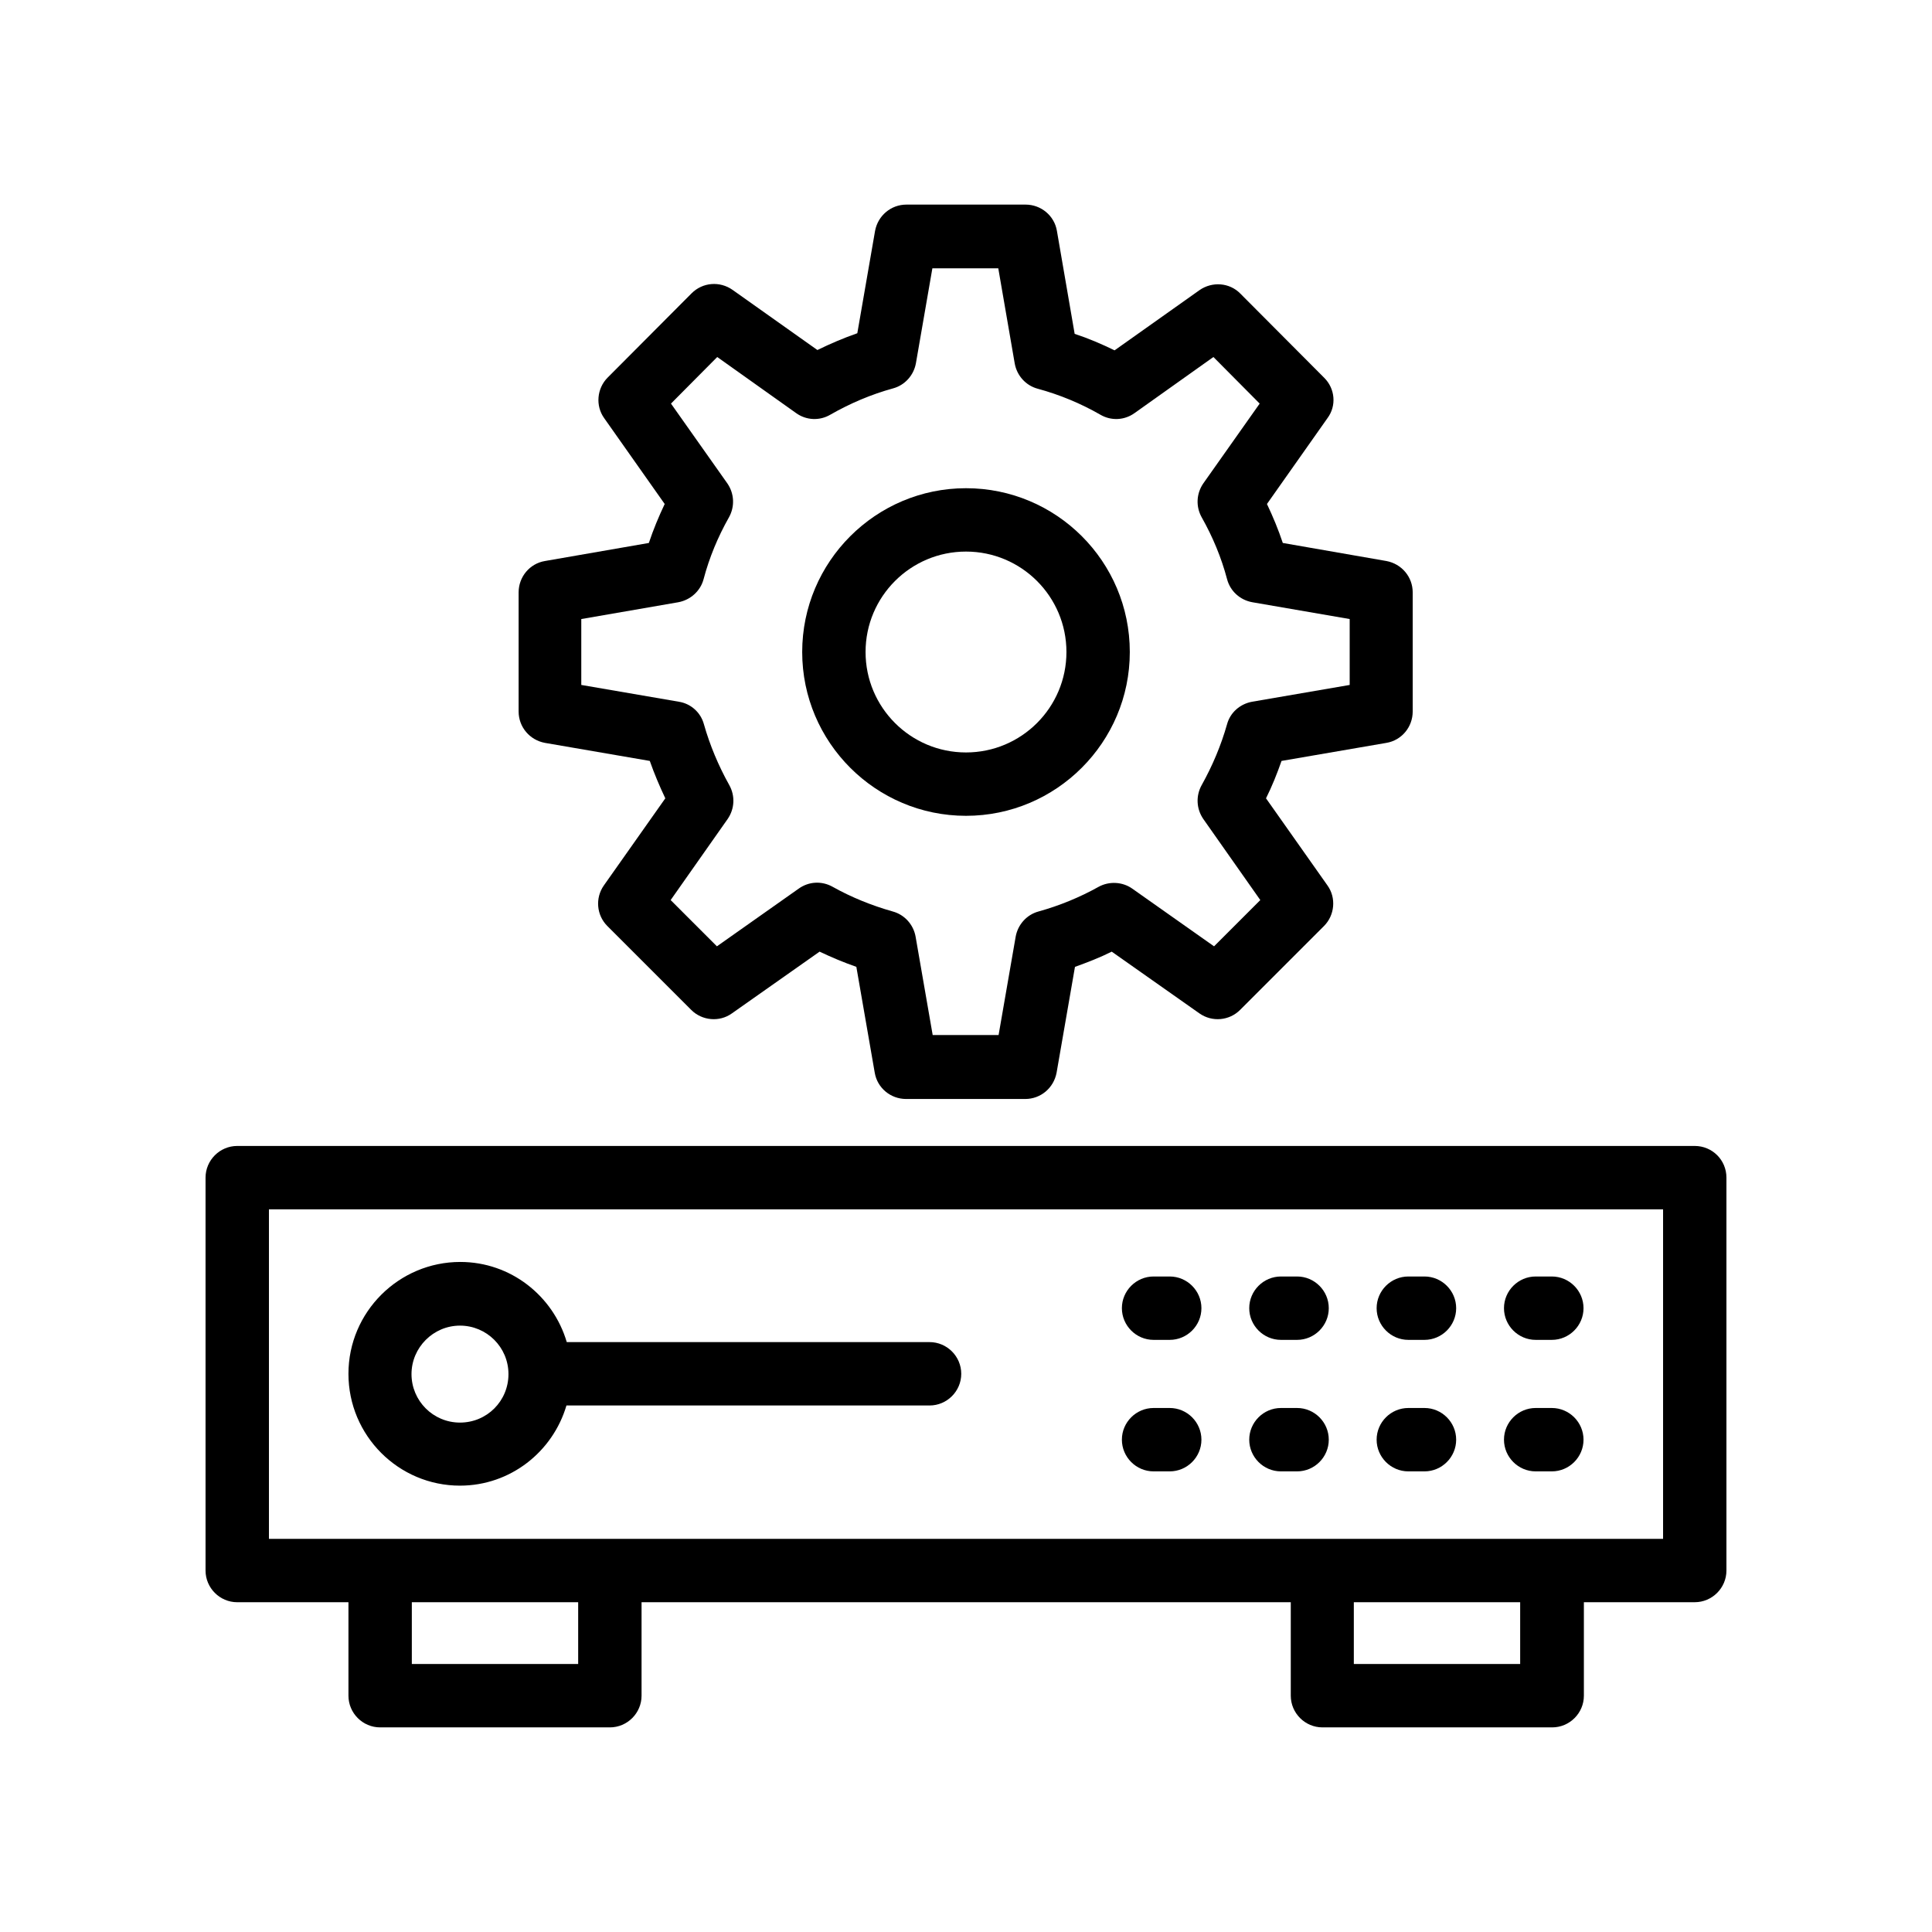
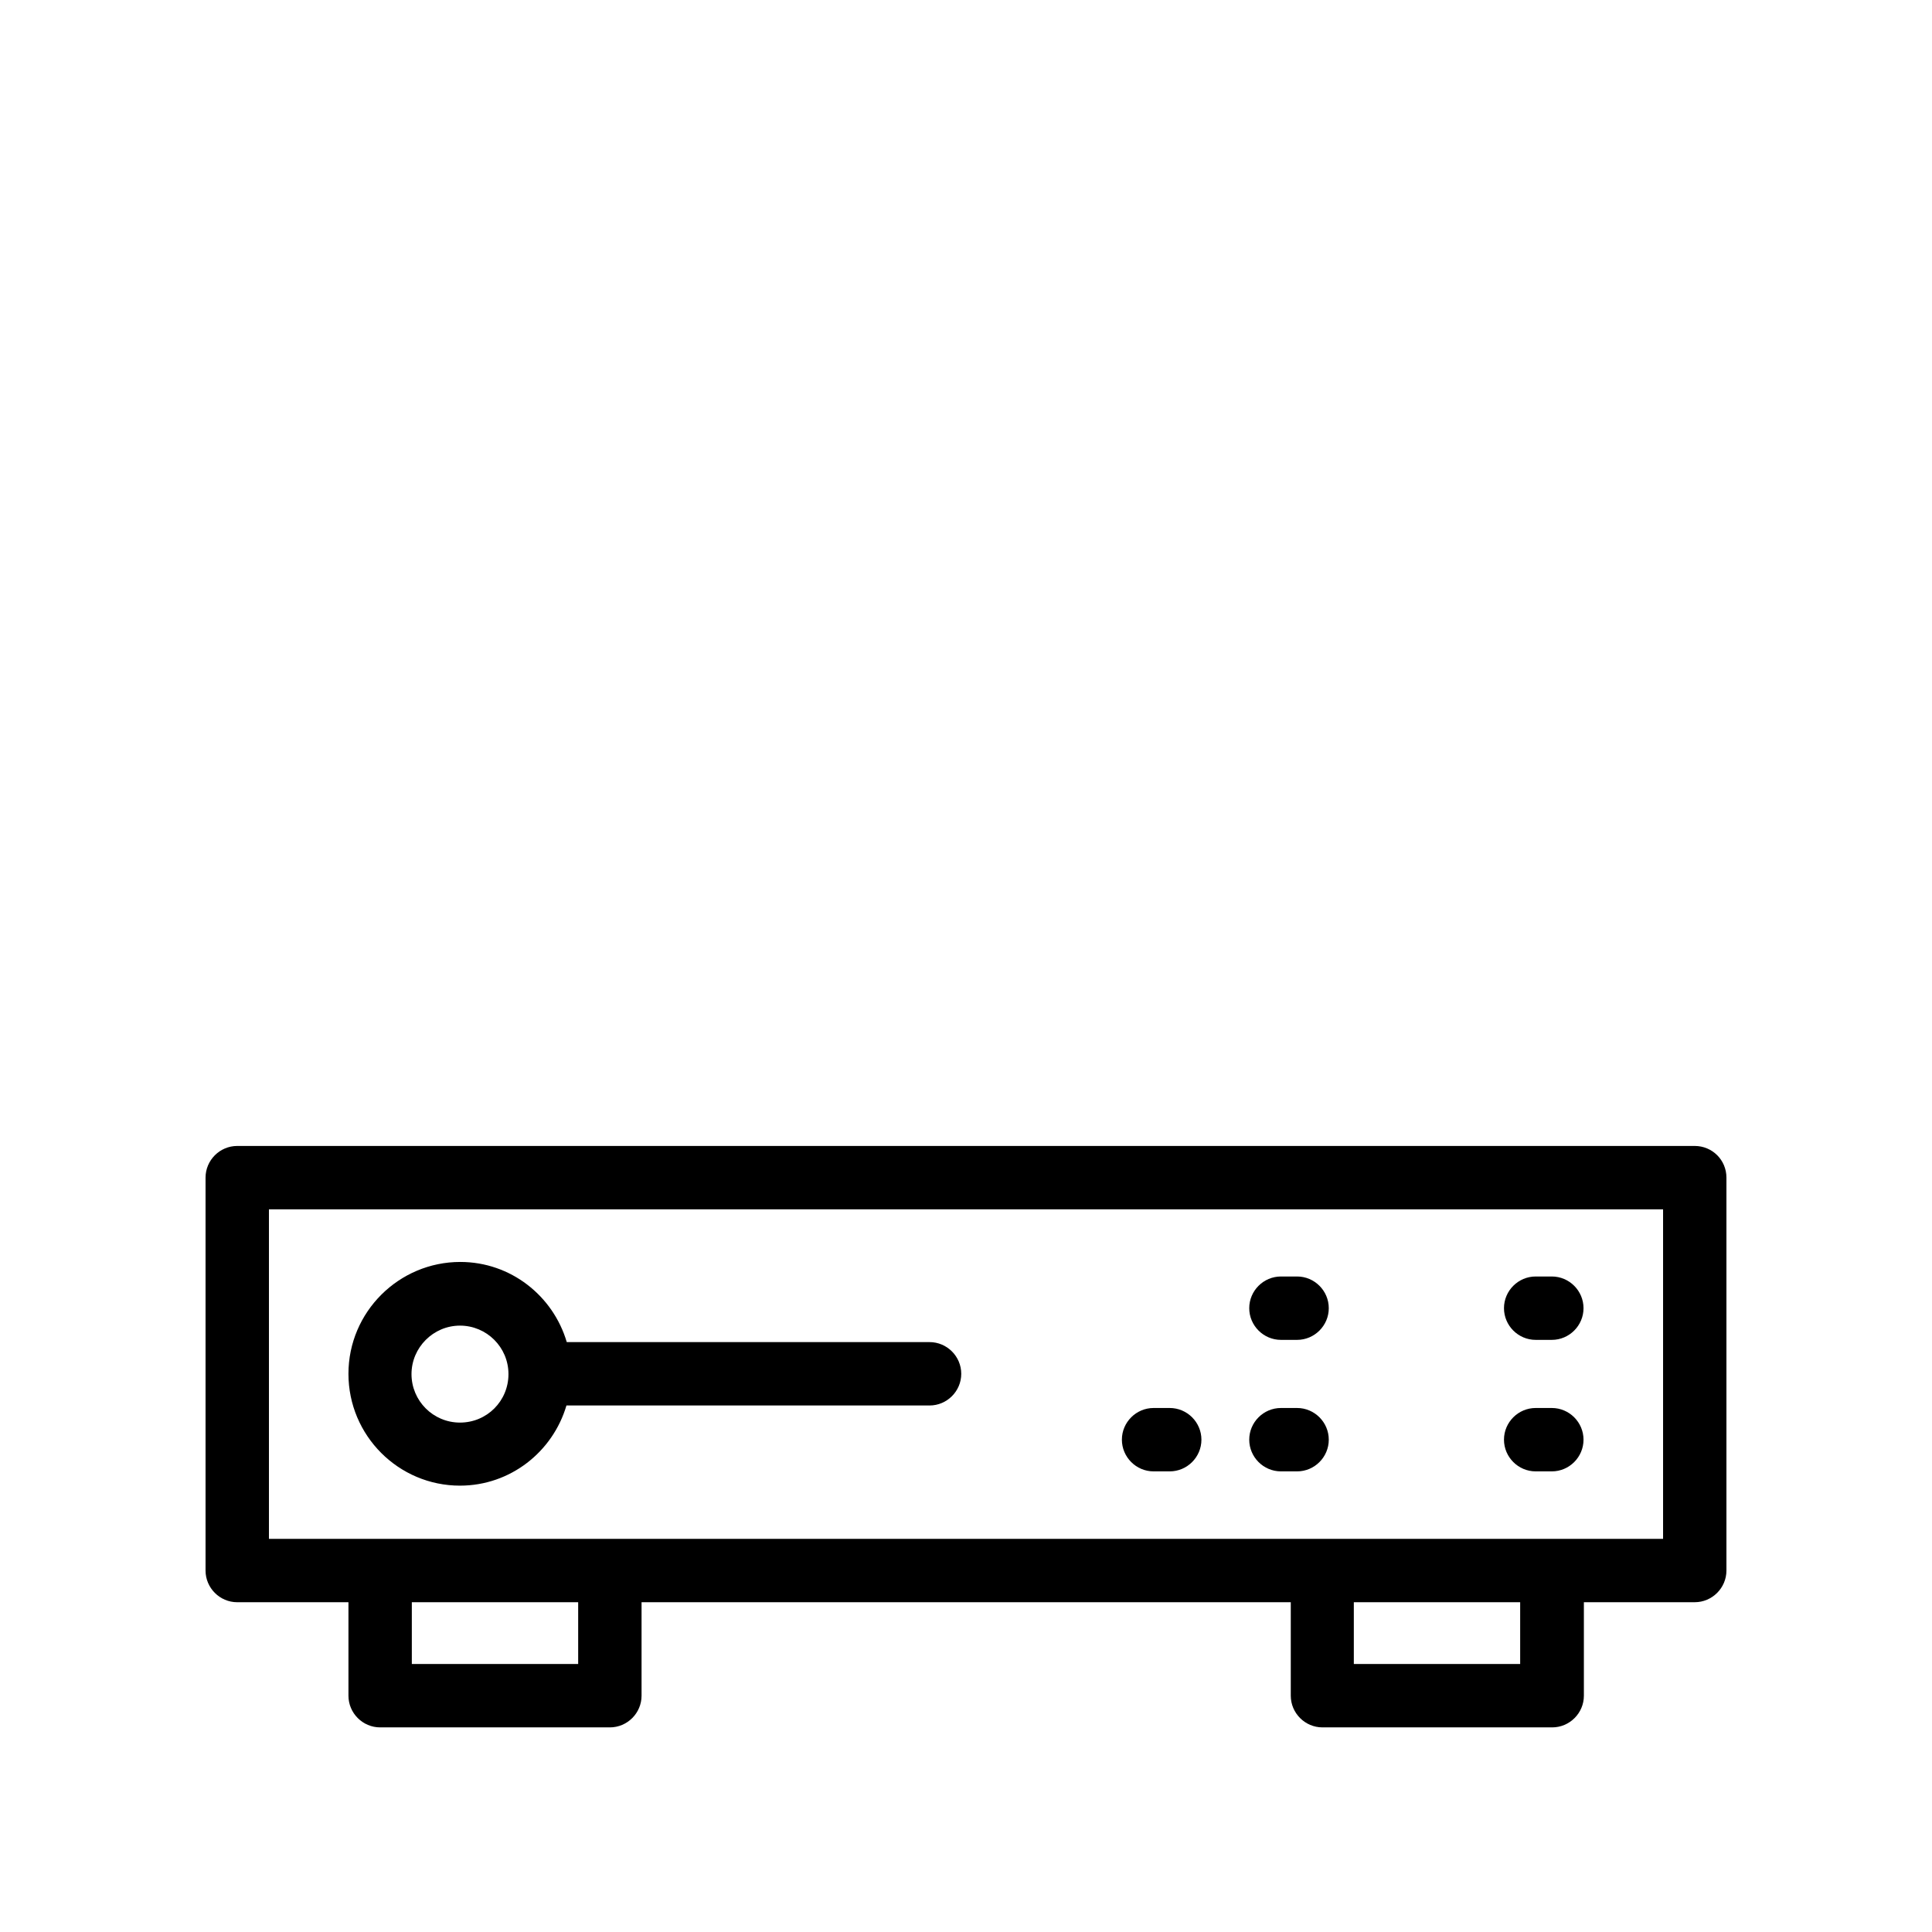
<svg xmlns="http://www.w3.org/2000/svg" fill="#000000" width="800px" height="800px" version="1.1" viewBox="144 144 512 512">
  <g>
-     <path d="m494.96 244.15-22.25-22.336c-2.856-2.938-7.473-3.273-10.832-0.922l-22.504 15.953c-3.441-1.68-6.969-3.191-10.578-4.367l-4.703-27.289c-0.672-4.031-4.199-6.969-8.312-6.969h-31.57c-4.113 0-7.559 2.938-8.312 6.969l-4.703 27.121c-3.609 1.258-7.137 2.769-10.578 4.449l-22.504-15.953c-3.359-2.352-7.894-2.016-10.832 0.922l-22.25 22.336c-2.856 2.856-3.273 7.473-0.922 10.746l16.039 22.754c-1.594 3.359-3.023 6.801-4.199 10.328l-27.543 4.785c-4.031 0.672-6.969 4.199-6.969 8.312v31.57c0 4.113 2.938 7.559 6.969 8.312l27.793 4.785c1.176 3.359 2.602 6.719 4.113 9.91l-16.289 23.09c-2.352 3.359-1.93 7.894 0.922 10.746l22.25 22.25c2.856 2.856 7.473 3.273 10.746 0.922l23.258-16.375c3.191 1.512 6.383 2.856 9.742 4.031l4.871 28.047c0.672 4.031 4.199 6.969 8.312 6.969h31.57c4.113 0 7.559-2.938 8.312-6.969l4.871-28.047c3.273-1.176 6.551-2.434 9.742-4.031l23.258 16.375c3.359 2.352 7.894 1.93 10.746-0.922l22.25-22.25c2.856-2.856 3.273-7.473 0.922-10.746l-16.289-23.09c1.594-3.191 2.938-6.551 4.113-9.91l27.793-4.785c4.031-0.672 6.969-4.199 6.969-8.312v-31.57c0-4.113-2.938-7.559-6.969-8.312l-27.457-4.785c-1.176-3.527-2.602-6.969-4.199-10.328l16.039-22.754c2.441-3.269 2.019-7.805-0.836-10.66zm6.719 63.902v17.465l-25.863 4.449c-3.191 0.586-5.793 2.856-6.633 5.961-1.594 5.625-3.863 11-6.719 16.121-1.594 2.856-1.426 6.297 0.418 8.984l15.113 21.496-12.258 12.258-21.664-15.281c-2.602-1.848-6.129-2.016-8.902-0.504-5.121 2.856-10.496 5.039-15.953 6.551-3.106 0.84-5.457 3.441-6.047 6.633l-4.535 26.113h-17.465l-4.535-26.113c-0.586-3.191-2.938-5.793-6.047-6.633-5.625-1.594-11-3.777-15.953-6.551-2.856-1.594-6.297-1.426-8.984 0.504l-21.664 15.281-12.258-12.258 15.113-21.496c1.848-2.688 2.016-6.129 0.418-8.984-2.856-5.121-5.121-10.496-6.719-16.121-0.84-3.106-3.441-5.457-6.633-5.961l-25.863-4.449v-17.465l25.695-4.449c3.191-0.586 5.879-2.938 6.719-6.129 1.512-5.711 3.777-11.168 6.719-16.375 1.594-2.856 1.426-6.297-0.418-8.984l-14.945-21.16 12.258-12.344 20.906 14.863c2.688 1.93 6.215 2.098 9.07 0.418 5.289-3.023 10.832-5.375 16.625-6.969 3.106-0.84 5.457-3.441 6.047-6.633l4.367-25.191h17.465l4.367 25.273c0.586 3.191 2.938 5.793 6.047 6.633 5.879 1.594 11.504 3.945 16.625 6.887 2.856 1.68 6.383 1.512 9.07-0.418l20.906-14.863 12.258 12.344-14.945 21.16c-1.848 2.688-2.016 6.129-0.418 8.984 2.938 5.207 5.207 10.664 6.719 16.375 0.84 3.191 3.441 5.543 6.719 6.129z" />
-     <path d="m400 273.38c-23.93 0-43.41 19.48-43.41 43.41 0 23.93 19.48 43.41 43.41 43.41s43.41-19.48 43.41-43.41c0-24.016-19.48-43.41-43.41-43.41zm0 70.027c-14.695 0-26.617-11.922-26.617-26.617 0-14.695 11.922-26.617 26.617-26.617s26.617 11.922 26.617 26.617c0 14.695-11.926 26.617-26.617 26.617z" />
    <path d="m593.12 447.69h-386.25c-4.617 0-8.398 3.777-8.398 8.398v104.12c0 4.617 3.777 8.398 8.398 8.398h29.473v24.77c0 4.617 3.777 8.398 8.398 8.398h60.879c4.617 0 8.398-3.777 8.398-8.398v-24.77h172.05v24.77c0 4.617 3.777 8.398 8.398 8.398h60.879c4.617 0 8.398-3.777 8.398-8.398v-24.77l29.379-0.004c4.617 0 8.398-3.777 8.398-8.398v-104.12c0-4.699-3.781-8.395-8.398-8.395zm-295.9 137.29h-44.082v-16.375h44.082zm249.64 0h-44.082v-16.375h44.082zm37.871-33.168h-369.46v-87.328h369.46z" />
    <path d="m550.97 533.93h4.281c4.617 0 8.398-3.777 8.398-8.398 0-4.617-3.777-8.398-8.398-8.398h-4.281c-4.617 0-8.398 3.777-8.398 8.398 0.004 4.617 3.781 8.398 8.398 8.398z" />
    <path d="m550.97 499.08h4.281c4.617 0 8.398-3.777 8.398-8.398 0-4.617-3.777-8.398-8.398-8.398h-4.281c-4.617 0-8.398 3.777-8.398 8.398 0.004 4.617 3.781 8.398 8.398 8.398z" />
-     <path d="m517.22 533.93h4.281c4.617 0 8.398-3.777 8.398-8.398 0-4.617-3.777-8.398-8.398-8.398h-4.281c-4.617 0-8.398 3.777-8.398 8.398 0 4.617 3.781 8.398 8.398 8.398z" />
-     <path d="m517.22 499.08h4.281c4.617 0 8.398-3.777 8.398-8.398 0-4.617-3.777-8.398-8.398-8.398h-4.281c-4.617 0-8.398 3.777-8.398 8.398 0 4.617 3.781 8.398 8.398 8.398z" />
    <path d="m483.46 533.93h4.281c4.617 0 8.398-3.777 8.398-8.398 0-4.617-3.777-8.398-8.398-8.398h-4.281c-4.617 0-8.398 3.777-8.398 8.398 0 4.617 3.777 8.398 8.398 8.398z" />
    <path d="m483.46 499.08h4.281c4.617 0 8.398-3.777 8.398-8.398 0-4.617-3.777-8.398-8.398-8.398h-4.281c-4.617 0-8.398 3.777-8.398 8.398 0 4.617 3.777 8.398 8.398 8.398z" />
    <path d="m449.71 533.93h4.281c4.617 0 8.398-3.777 8.398-8.398 0-4.617-3.777-8.398-8.398-8.398h-4.281c-4.617 0-8.398 3.777-8.398 8.398 0.004 4.617 3.781 8.398 8.398 8.398z" />
-     <path d="m449.71 499.08h4.281c4.617 0 8.398-3.777 8.398-8.398 0-4.617-3.777-8.398-8.398-8.398h-4.281c-4.617 0-8.398 3.777-8.398 8.398 0.004 4.617 3.781 8.398 8.398 8.398z" />
    <path d="m265.9 537.71c13.352 0 24.602-8.984 28.215-21.242h96.227c4.617 0 8.398-3.777 8.398-8.398 0-4.617-3.777-8.398-8.398-8.398h-96.145c-3.609-12.258-14.863-21.242-28.215-21.242-16.289 0-29.641 13.266-29.641 29.641s13.27 29.641 29.559 29.641zm0-42.406c7.055 0 12.848 5.711 12.848 12.848 0 7.137-5.711 12.848-12.848 12.848-7.137 0-12.848-5.793-12.848-12.848 0-7.051 5.793-12.848 12.848-12.848z" />
  </g>
</svg>